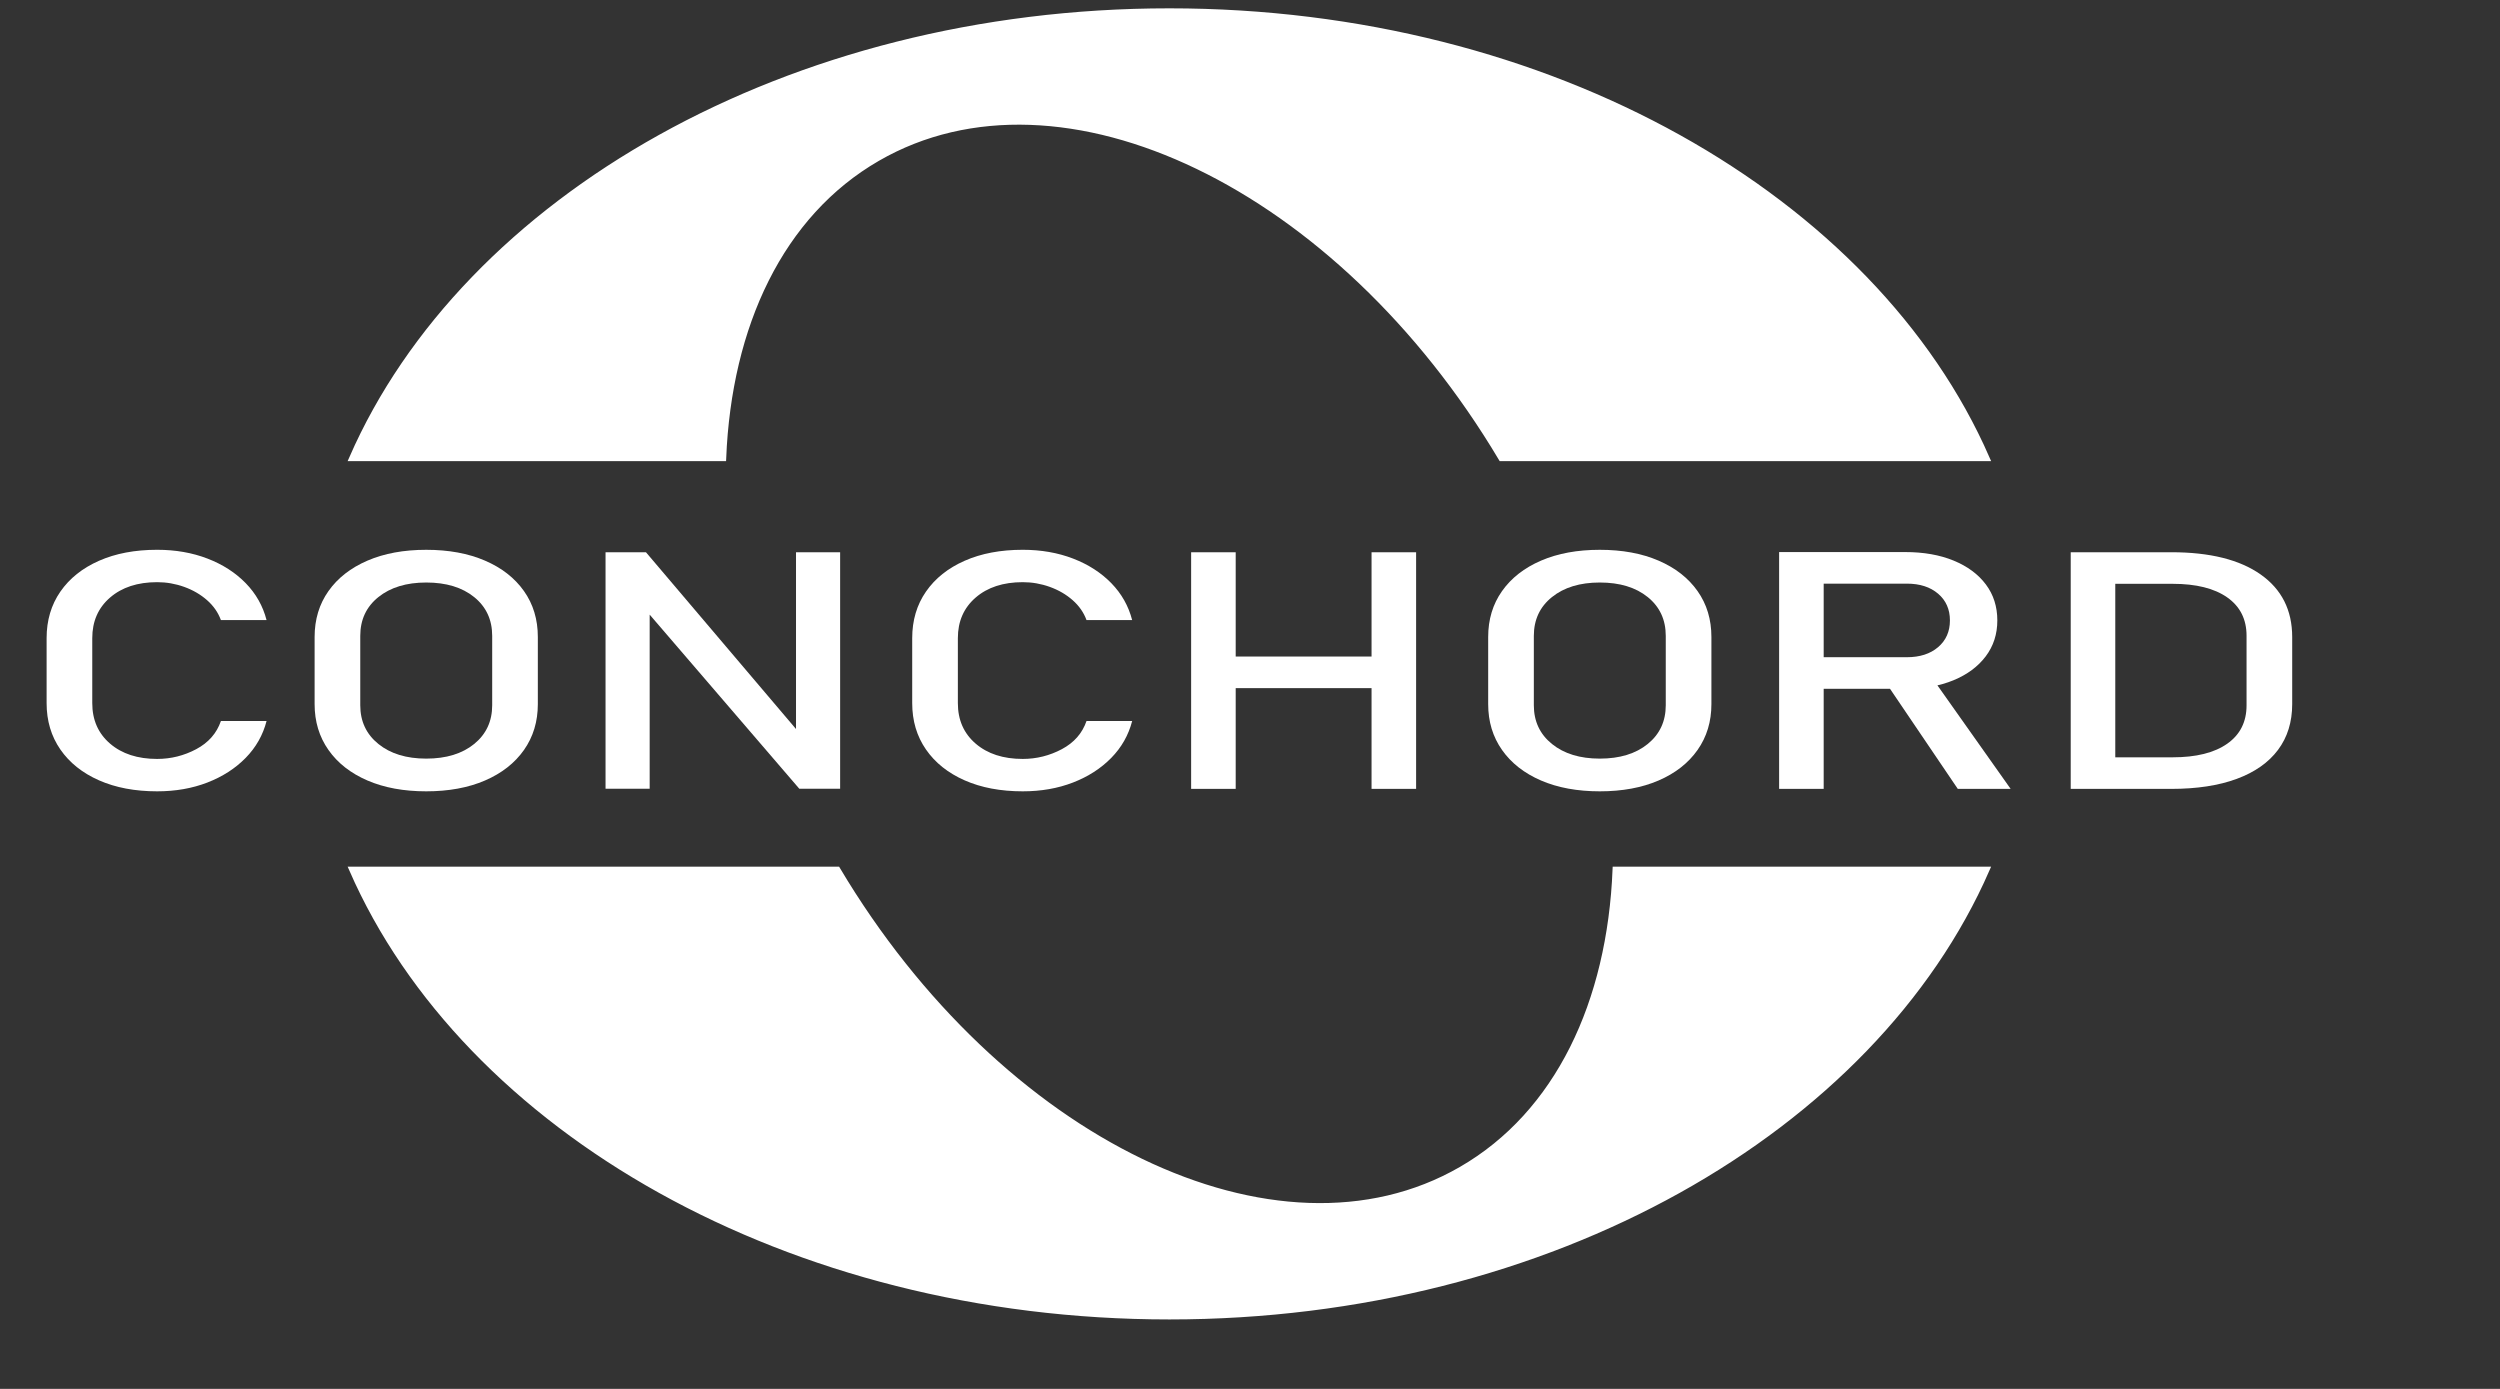
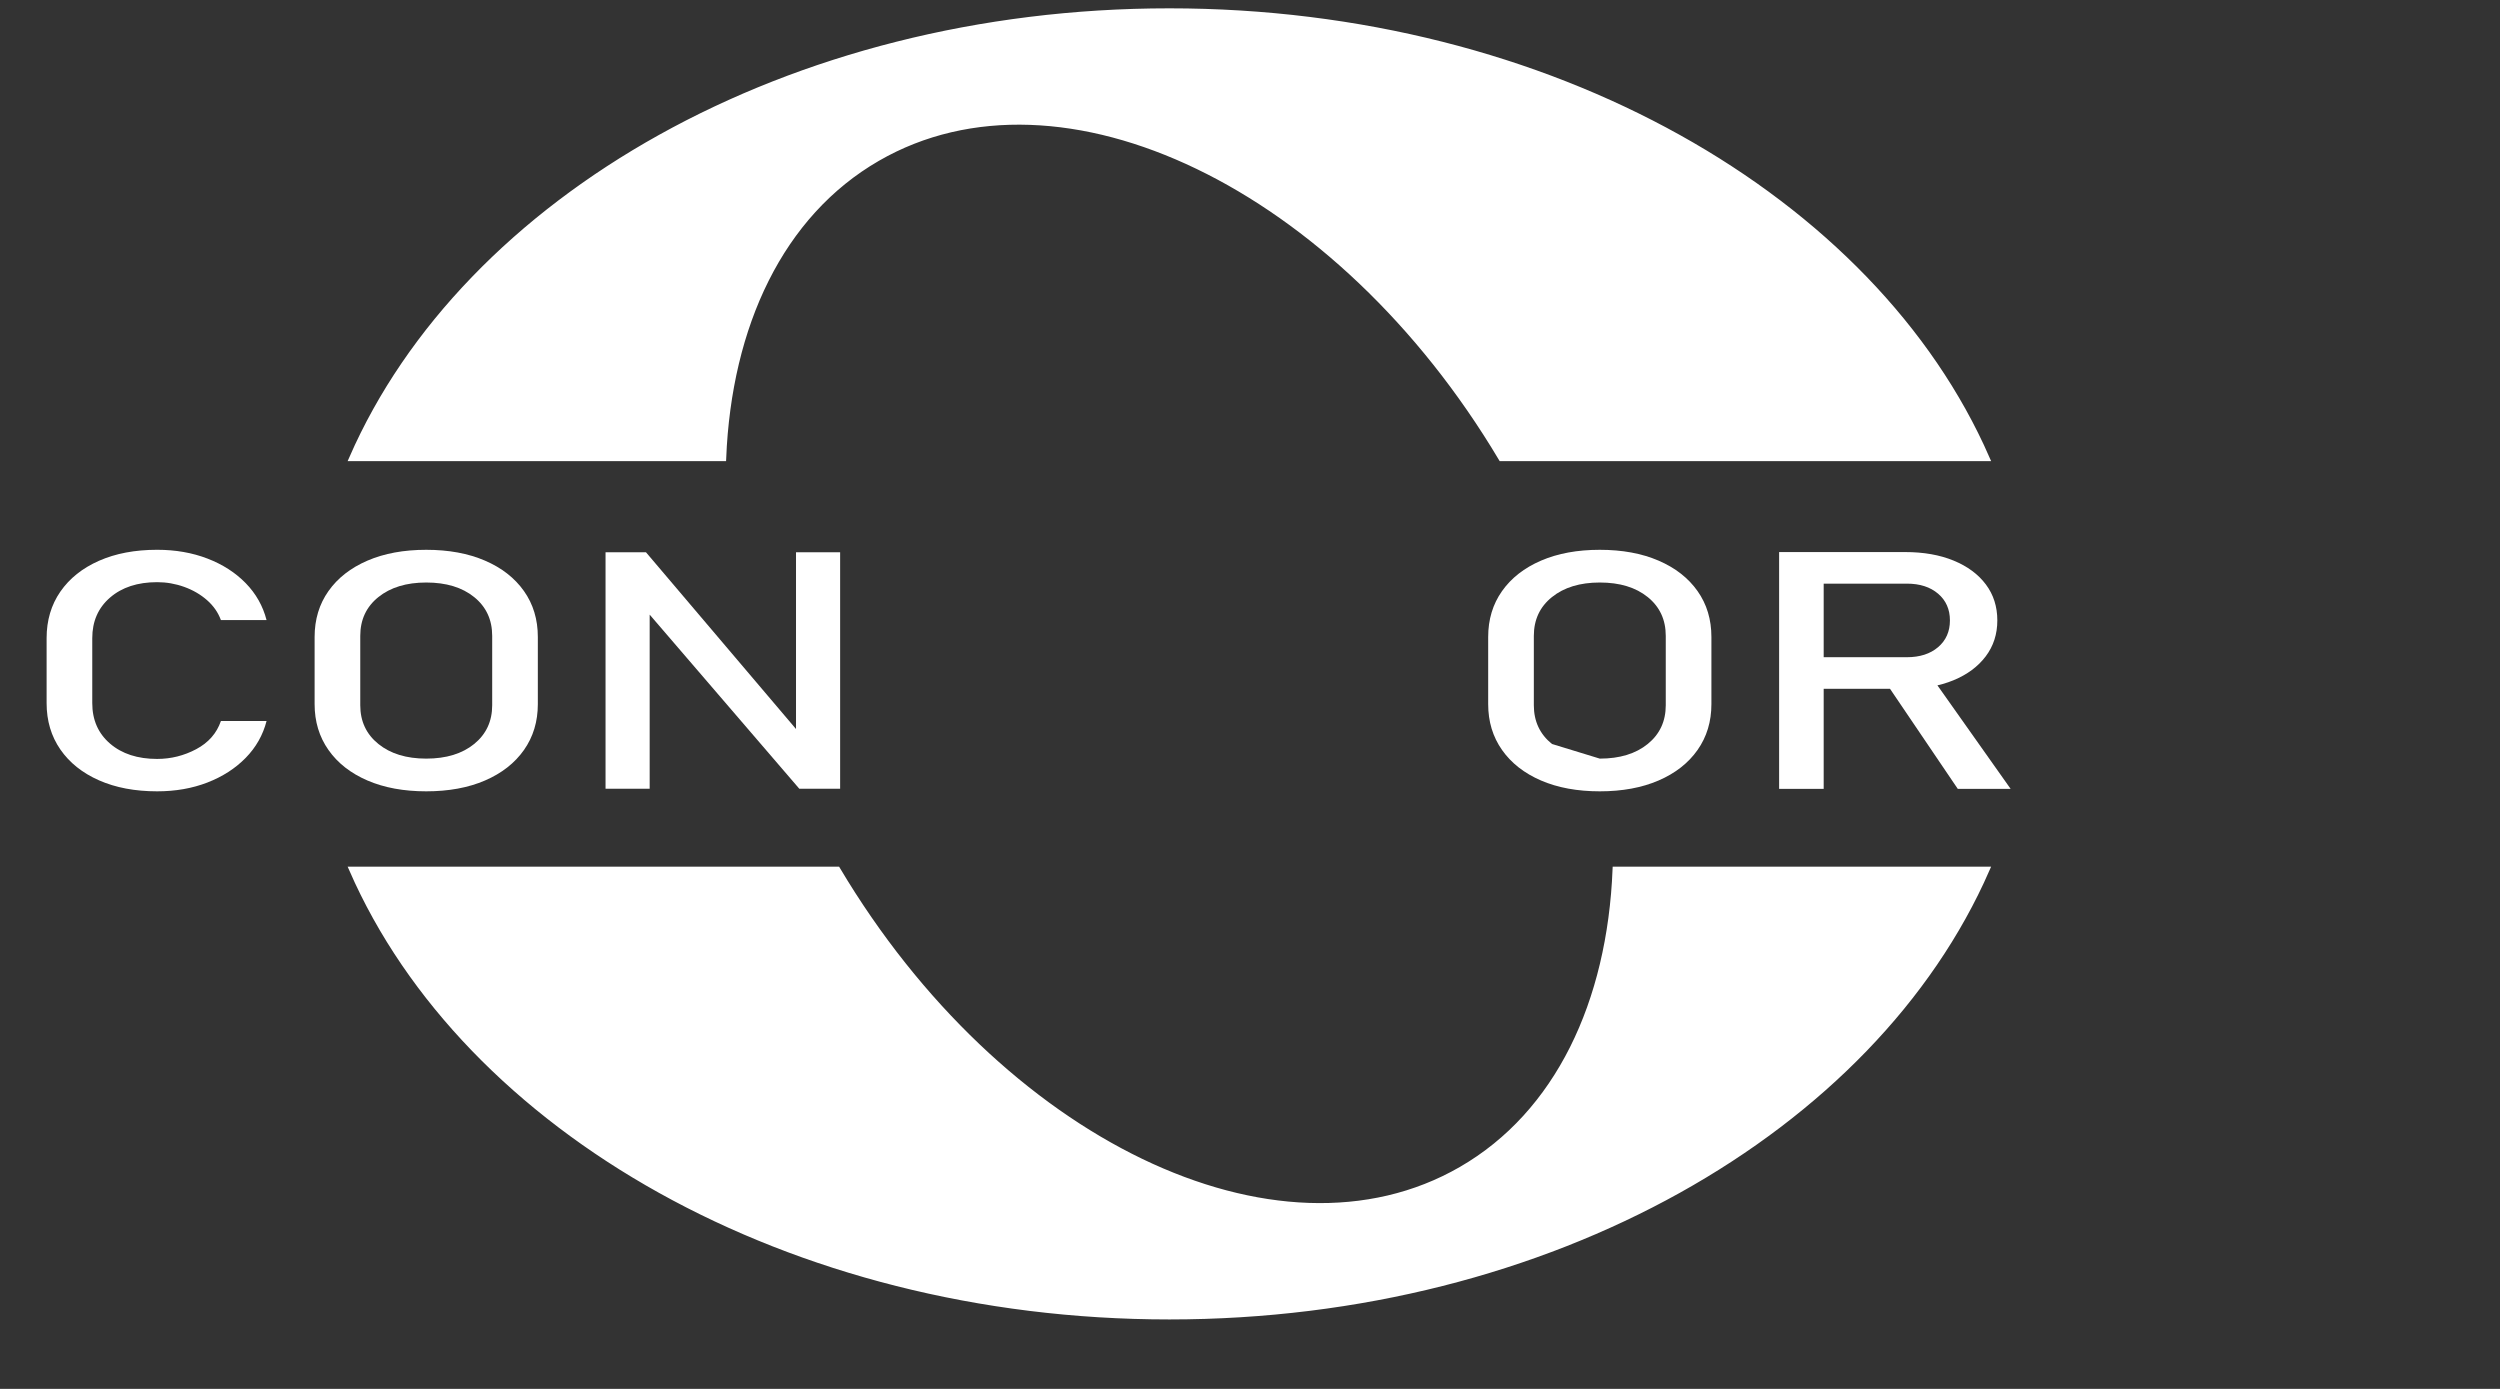
<svg xmlns="http://www.w3.org/2000/svg" version="1.1" id="Layer_1" x="0px" y="0px" width="450px" height="250px" viewBox="0 0 450 250" style="enable-background:new 0 0 450 250;" xml:space="preserve">
  <rect x="0" y="0" width="450" height="250" fill="#333333" stroke="none" />
  <g>
    <path style="fill:#FFFFFF;stroke:#FFFFFF;stroke-miterlimit:10;" d="M290.763,156.5c-0.97,23.929-10.335,43.938-27.742,53.988   c-33.179,19.156-83.086-4.994-112.267-53.988H63.339c20.452,46.763,78.6,80.5,147.149,80.5c68.55,0,126.698-33.737,147.149-80.5   H290.763z" />
    <path style="fill:#FFFFFF;stroke:#FFFFFF;stroke-miterlimit:10;" d="M130.213,82.5c0.971-23.929,10.336-43.938,27.744-53.988   c33.178-19.155,83.084,4.994,112.266,53.988h87.415C337.187,35.737,279.038,2,210.488,2C141.939,2,83.791,35.737,63.339,82.5   H130.213z" />
  </g>
  <g>
    <path style="fill:#FFFFFF;" d="M28.283,142.439c-3.984,0-7.47-0.659-10.458-1.978c-2.988-1.318-5.308-3.169-6.958-5.552   c-1.651-2.383-2.477-5.166-2.477-8.35v-11.689c0-3.203,0.826-5.996,2.477-8.379c1.651-2.383,3.971-4.233,6.958-5.552   c2.988-1.318,6.474-1.978,10.458-1.978c3.303,0,6.323,0.527,9.063,1.582c2.739,1.055,5.032,2.53,6.88,4.424   c1.848,1.895,3.099,4.112,3.754,6.65h-8.217c-0.499-1.367-1.331-2.563-2.497-3.589c-1.167-1.025-2.536-1.821-4.108-2.388   c-1.573-0.566-3.198-0.85-4.875-0.85c-3.513,0-6.336,0.923-8.472,2.769c-2.137,1.846-3.205,4.282-3.205,7.31v11.689   c0,3.027,1.068,5.459,3.205,7.295c2.136,1.836,4.959,2.754,8.472,2.754c2.49,0,4.836-0.586,7.038-1.758s3.682-2.861,4.443-5.068   h8.217c-0.655,2.539-1.914,4.756-3.774,6.65c-1.861,1.895-4.154,3.369-6.88,4.424C34.599,141.912,31.585,142.439,28.283,142.439z" />
    <path style="fill:#FFFFFF;" d="M76.72,142.439c-4.037,0-7.562-0.648-10.576-1.948c-3.014-1.299-5.354-3.13-7.018-5.493   c-1.665-2.363-2.497-5.117-2.497-8.262v-12.07c0-3.164,0.832-5.922,2.497-8.276c1.664-2.354,4.003-4.179,7.018-5.479   c3.014-1.299,6.54-1.948,10.576-1.948c4.036,0,7.562,0.649,10.576,1.948c3.014,1.299,5.354,3.125,7.018,5.479   c1.664,2.354,2.497,5.112,2.497,8.276v12.07c0,3.145-0.833,5.898-2.497,8.262c-1.665,2.363-4.004,4.194-7.018,5.493   C84.282,141.791,80.756,142.439,76.72,142.439z M76.72,136.551c3.591,0,6.467-0.879,8.63-2.637   c2.162-1.758,3.244-4.082,3.244-6.973v-12.48c0-2.91-1.082-5.239-3.244-6.987c-2.163-1.748-5.039-2.622-8.63-2.622   c-3.565,0-6.435,0.875-8.61,2.622c-2.176,1.748-3.263,4.077-3.263,6.987v12.48c0,2.891,1.087,5.215,3.263,6.973   C70.285,135.672,73.155,136.551,76.72,136.551z" />
    <path style="fill:#FFFFFF;" d="M108.998,141.971V99.402h7.273l27.954,32.93l-0.943,0.762V99.402h7.942v42.568h-7.352   l-27.875-32.432l0.943-0.762v33.193H108.998z" />
-     <path style="fill:#FFFFFF;" d="M184.091,142.439c-3.984,0-7.47-0.659-10.458-1.978c-2.988-1.318-5.308-3.169-6.958-5.552   c-1.651-2.383-2.477-5.166-2.477-8.35v-11.689c0-3.203,0.826-5.996,2.477-8.379c1.651-2.383,3.971-4.233,6.958-5.552   c2.988-1.318,6.474-1.978,10.458-1.978c3.303,0,6.323,0.527,9.063,1.582c2.739,1.055,5.032,2.53,6.88,4.424   c1.848,1.895,3.099,4.112,3.754,6.65h-8.217c-0.499-1.367-1.331-2.563-2.497-3.589c-1.167-1.025-2.536-1.821-4.108-2.388   c-1.573-0.566-3.198-0.85-4.875-0.85c-3.513,0-6.336,0.923-8.472,2.769c-2.137,1.846-3.205,4.282-3.205,7.31v11.689   c0,3.027,1.068,5.459,3.205,7.295c2.136,1.836,4.959,2.754,8.472,2.754c2.49,0,4.836-0.586,7.038-1.758s3.682-2.861,4.443-5.068   h8.217c-0.655,2.539-1.914,4.756-3.774,6.65c-1.861,1.895-4.154,3.369-6.88,4.424C190.408,141.912,187.394,142.439,184.091,142.439   z" />
-     <path style="fill:#FFFFFF;" d="M214.404,142V99.402h8.021V142H214.404z M219.397,123.865v-5.684h31.728v5.684H219.397z    M246.879,142V99.402h8.021V142H246.879z" />
-     <path style="fill:#FFFFFF;" d="M287.963,142.439c-4.036,0-7.562-0.648-10.575-1.948c-3.015-1.299-5.354-3.13-7.019-5.493   s-2.496-5.117-2.496-8.262v-12.07c0-3.164,0.832-5.922,2.496-8.276c1.664-2.354,4.004-4.179,7.019-5.479   c3.014-1.299,6.539-1.948,10.575-1.948s7.562,0.649,10.576,1.948c3.014,1.299,5.354,3.125,7.019,5.479   c1.664,2.354,2.496,5.112,2.496,8.276v12.07c0,3.145-0.832,5.898-2.496,8.262c-1.665,2.363-4.005,4.194-7.019,5.493   C295.524,141.791,291.999,142.439,287.963,142.439z M287.963,136.551c3.591,0,6.468-0.879,8.63-2.637   c2.163-1.758,3.244-4.082,3.244-6.973v-12.48c0-2.91-1.081-5.239-3.244-6.987c-2.162-1.748-5.039-2.622-8.63-2.622   c-3.564,0-6.435,0.875-8.609,2.622c-2.176,1.748-3.264,4.077-3.264,6.987v12.48c0,2.891,1.088,5.215,3.264,6.973   C281.528,135.672,284.398,136.551,287.963,136.551z" />
+     <path style="fill:#FFFFFF;" d="M287.963,142.439c-4.036,0-7.562-0.648-10.575-1.948c-3.015-1.299-5.354-3.13-7.019-5.493   s-2.496-5.117-2.496-8.262v-12.07c0-3.164,0.832-5.922,2.496-8.276c1.664-2.354,4.004-4.179,7.019-5.479   c3.014-1.299,6.539-1.948,10.575-1.948s7.562,0.649,10.576,1.948c3.014,1.299,5.354,3.125,7.019,5.479   c1.664,2.354,2.496,5.112,2.496,8.276v12.07c0,3.145-0.832,5.898-2.496,8.262c-1.665,2.363-4.005,4.194-7.019,5.493   C295.524,141.791,291.999,142.439,287.963,142.439z M287.963,136.551c3.591,0,6.468-0.879,8.63-2.637   c2.163-1.758,3.244-4.082,3.244-6.973v-12.48c0-2.91-1.081-5.239-3.244-6.987c-2.162-1.748-5.039-2.622-8.63-2.622   c-3.564,0-6.435,0.875-8.609,2.622c-2.176,1.748-3.264,4.077-3.264,6.987v12.48c0,2.891,1.088,5.215,3.264,6.973   z" />
    <path style="fill:#FFFFFF;" d="M320.242,142V99.373h8.021V142H320.242z M323.741,123.982v-5.684h19.5   c2.333,0,4.207-0.605,5.623-1.816c1.415-1.211,2.123-2.813,2.123-4.805s-0.708-3.593-2.123-4.805   c-1.416-1.211-3.29-1.816-5.623-1.816h-19.5v-5.684h19.186c3.329,0,6.238,0.513,8.729,1.538s4.423,2.457,5.799,4.292   c1.376,1.836,2.064,3.995,2.064,6.475c0,2.461-0.695,4.614-2.084,6.46c-1.39,1.846-3.322,3.281-5.799,4.307   c-2.478,1.025-5.38,1.538-8.709,1.538H323.741z M352.402,142l-13.092-19.336l7.98-1.348L361.917,142H352.402z" />
-     <path style="fill:#FFFFFF;" d="M372.729,142V99.402h8.021V142H372.729z M378.154,142v-5.684h12.936c4.22,0,7.489-0.815,9.81-2.446   c2.319-1.63,3.479-3.931,3.479-6.899v-12.539c0-2.969-1.16-5.269-3.479-6.899c-2.32-1.63-5.59-2.446-9.81-2.446h-12.936v-5.684   h12.699c6.92,0,12.273,1.333,16.061,3.999s5.682,6.421,5.682,11.265v12.07c0,3.223-0.853,5.973-2.556,8.247   c-1.704,2.275-4.181,4.014-7.431,5.215S395.428,142,390.814,142H378.154z" />
  </g>
  <g>
</g>
  <g>
</g>
  <g>
</g>
  <g>
</g>
  <g>
</g>
  <g>
</g>
</svg>